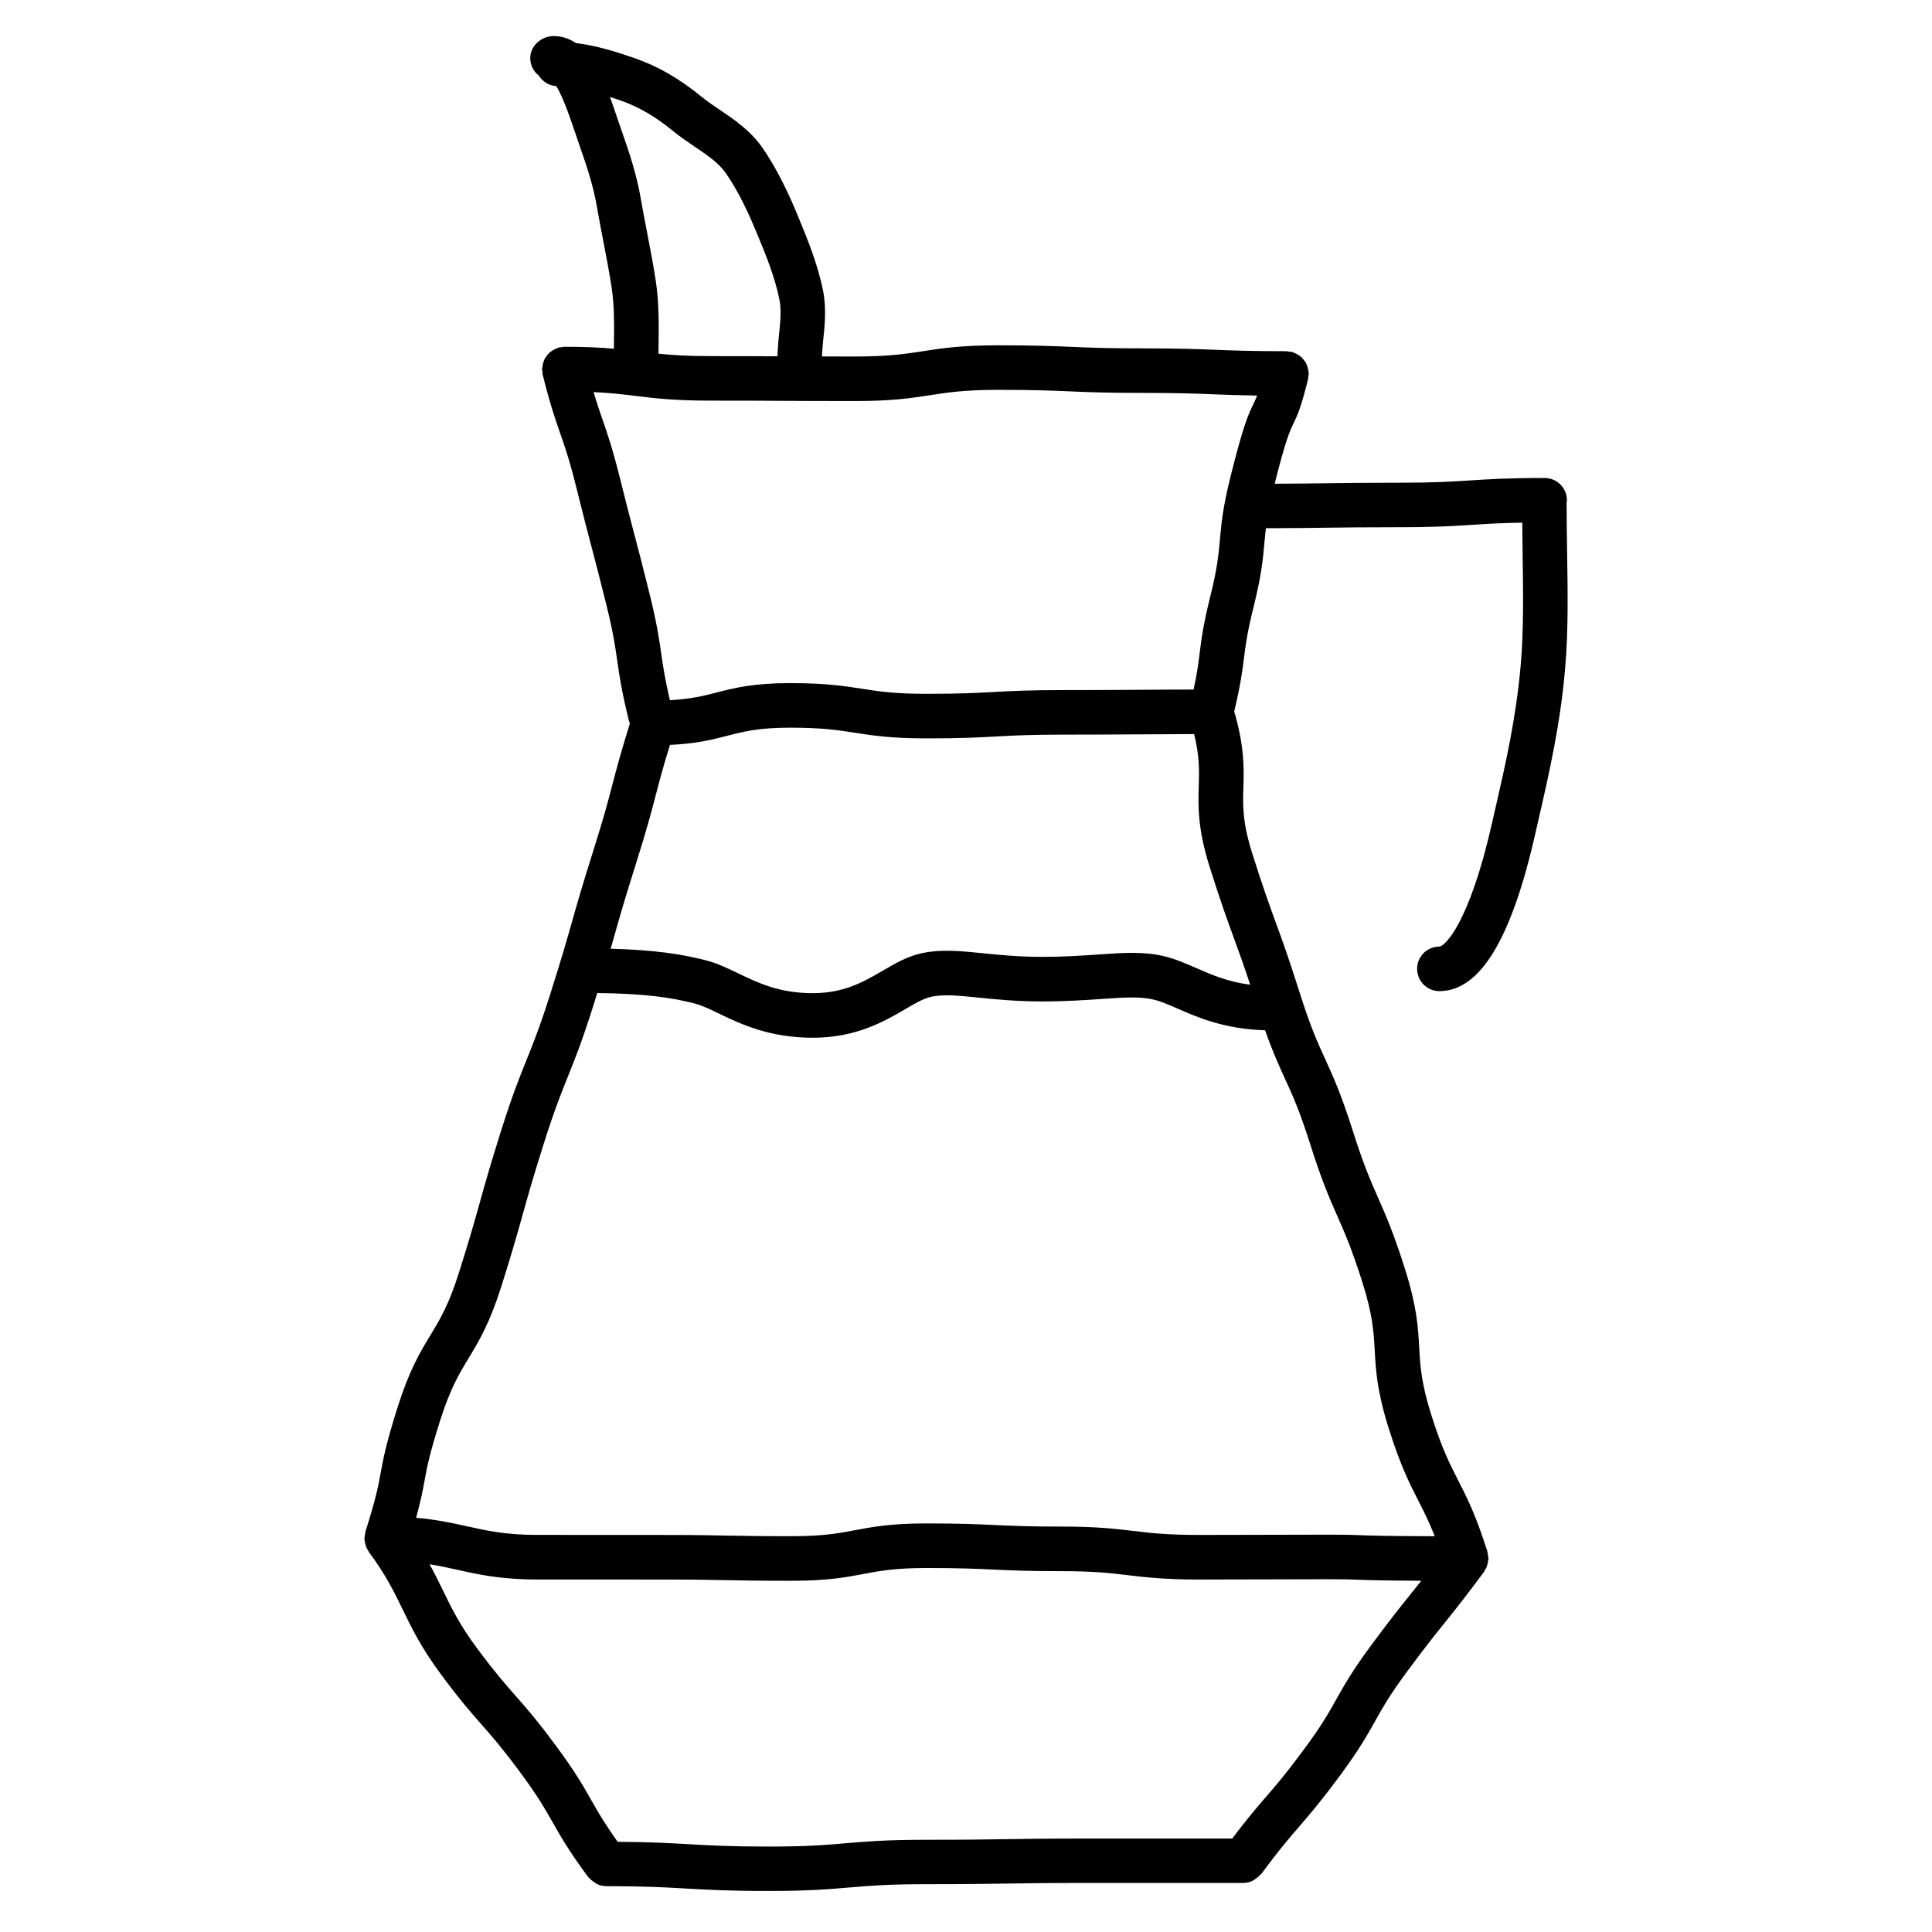
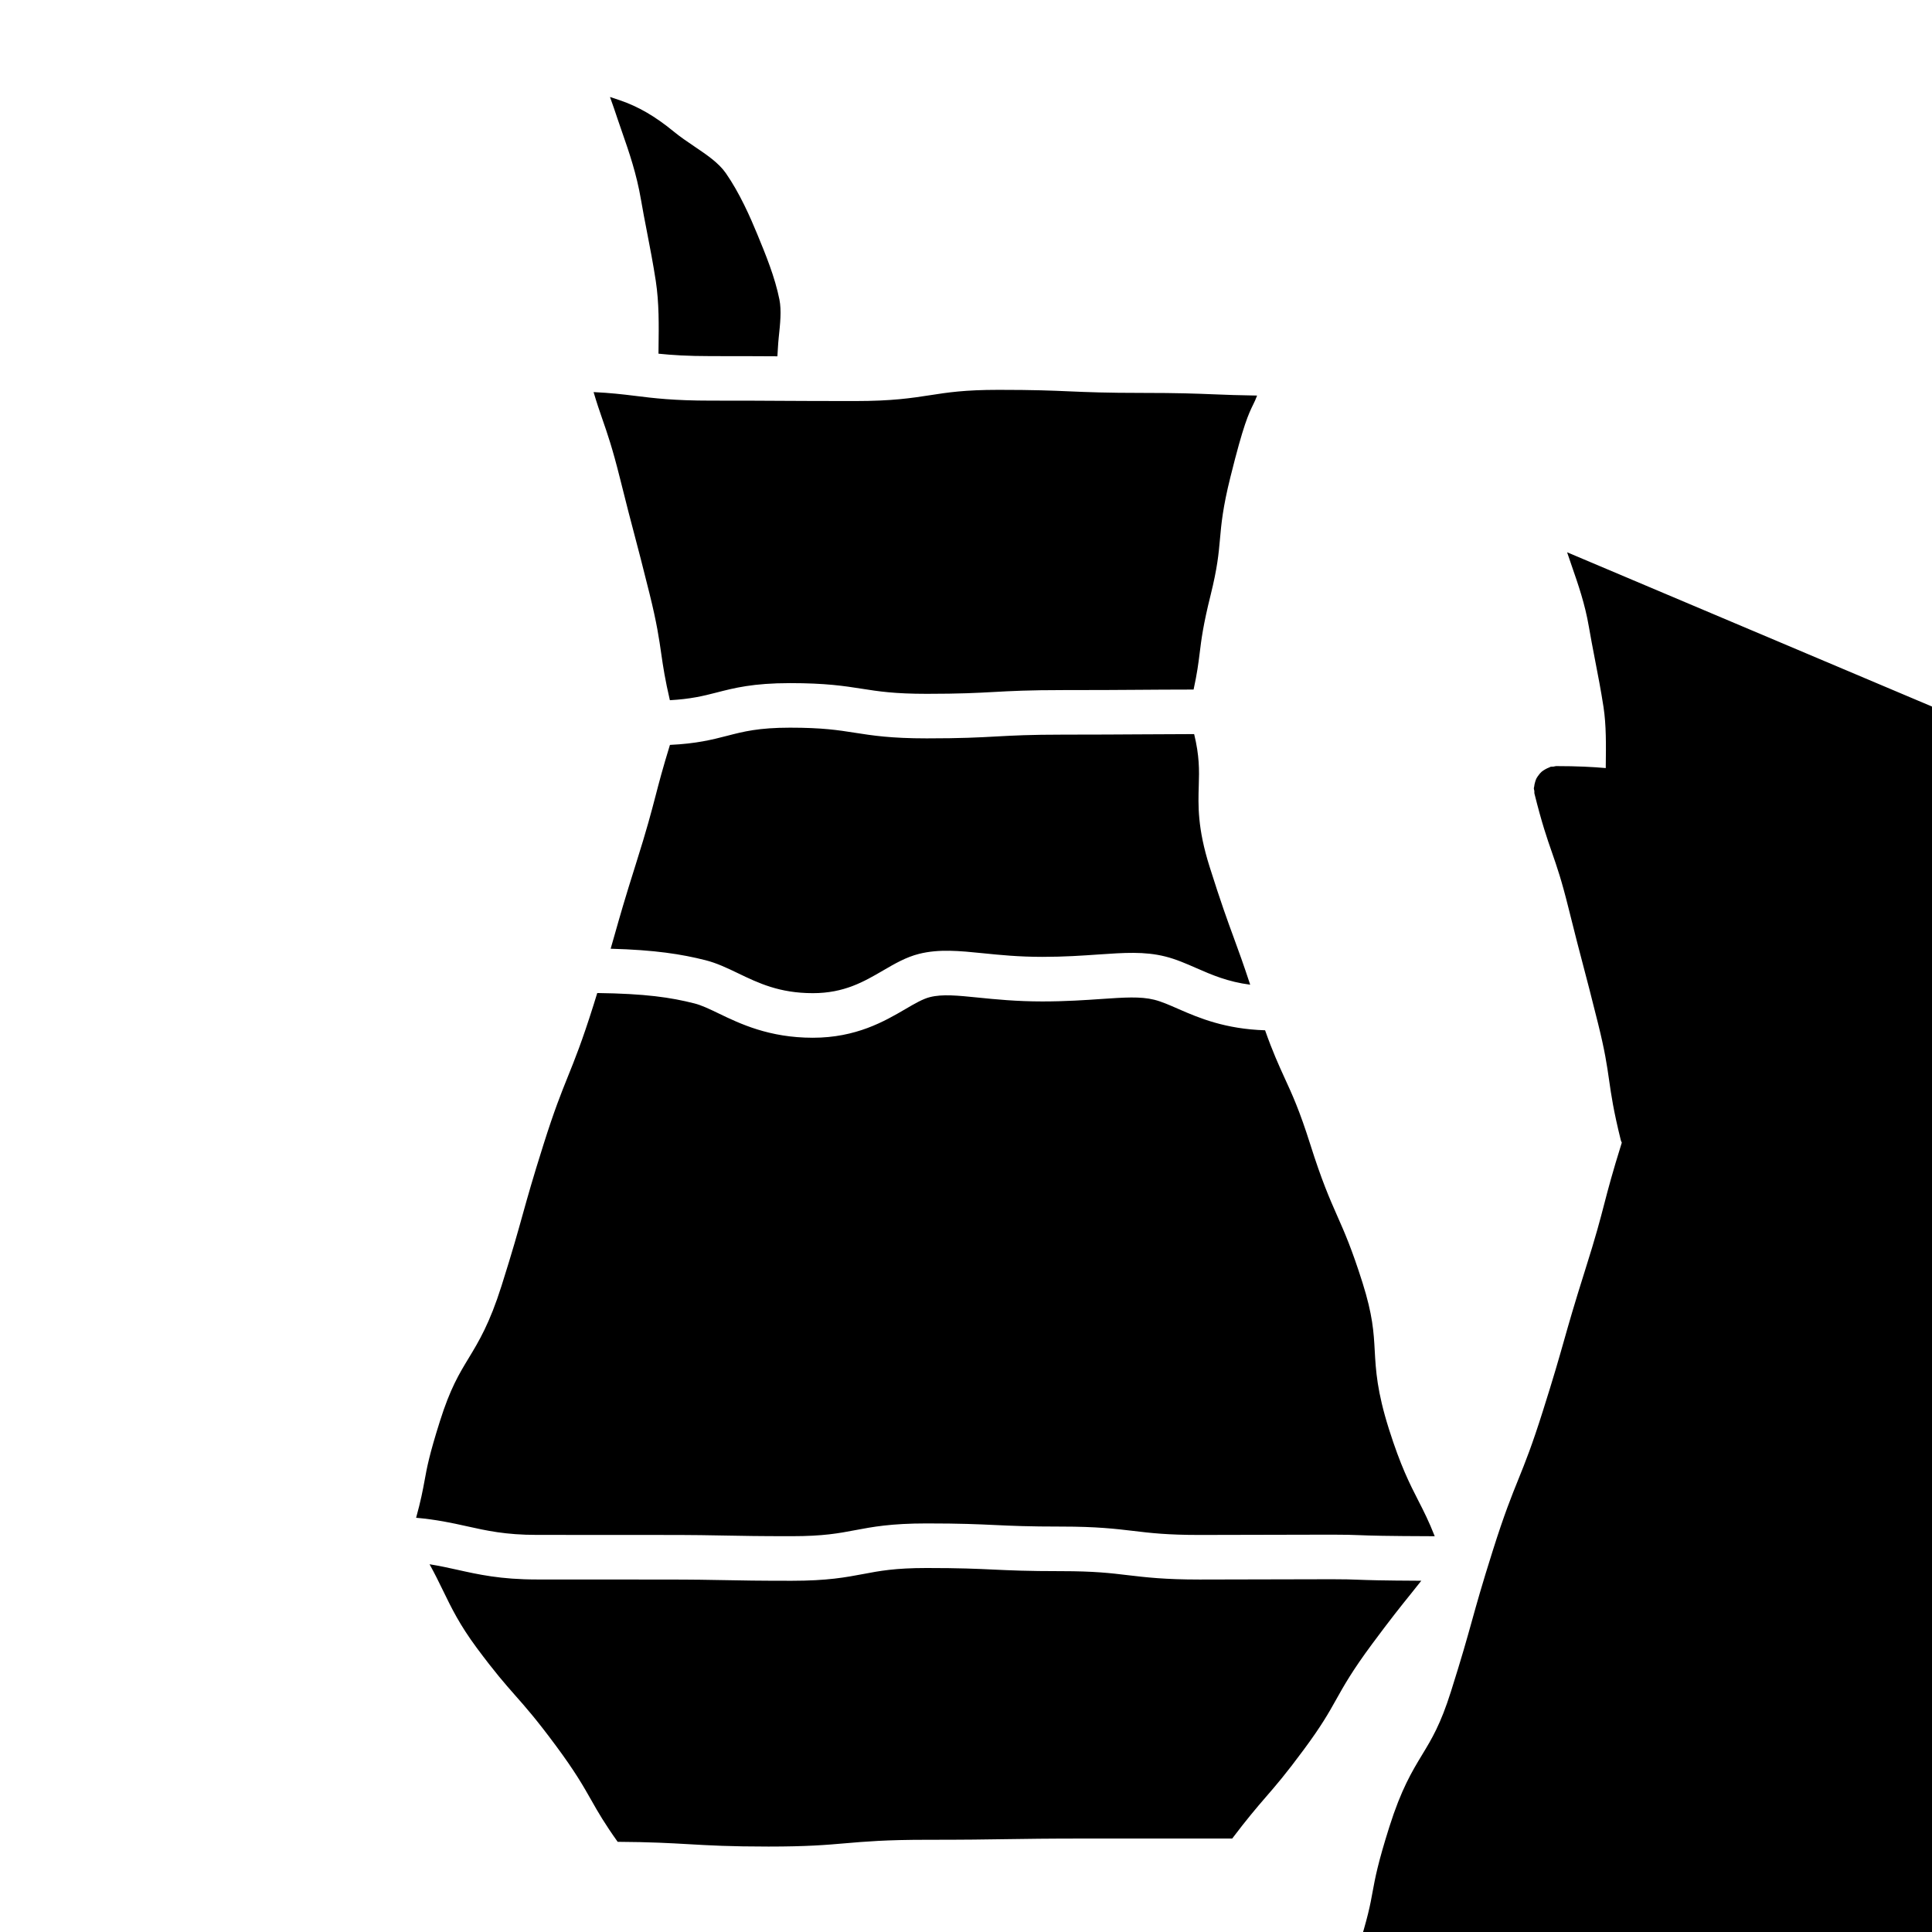
<svg xmlns="http://www.w3.org/2000/svg" fill="#000000" width="800px" height="800px" version="1.1" viewBox="144 144 512 512">
-   <path d="m559.3 290.36c-0.062-4.312-0.133-8.691-0.133-13.113 0-0.047-0.023-0.086-0.023-0.125 0.016-0.188 0.109-0.355 0.109-0.551 0-3.258-2.644-5.902-5.902-5.902-9.848 0-14.855 0.332-19.695 0.645-4.863 0.316-9.461 0.613-18.934 0.613-9.699 0-14.555 0.07-19.406 0.141-3.738 0.047-7.512 0.102-13.516 0.125 2.953-11.754 4.062-14.059 4.938-15.855 1.188-2.441 2.117-4.59 3.938-11.941 0.062-0.234 0-0.473 0.031-0.707 0.031-0.242 0.148-0.465 0.148-0.715 0-0.164-0.078-0.301-0.094-0.457-0.031-0.41-0.125-0.797-0.234-1.18-0.102-0.348-0.195-0.684-0.371-1.008-0.172-0.348-0.402-0.645-0.637-0.953-0.227-0.293-0.457-0.559-0.73-0.805-0.285-0.25-0.59-0.434-0.93-0.629-0.34-0.195-0.676-0.379-1.062-0.504-0.156-0.047-0.262-0.164-0.426-0.195-0.242-0.062-0.488 0-0.73-0.031-0.234-0.031-0.449-0.141-0.691-0.141-9.422 0-14.137-0.18-18.852-0.371-4.824-0.188-9.66-0.379-19.309-0.379-9.414 0-14.121-0.195-18.836-0.402-4.824-0.203-9.66-0.41-19.316-0.41-9.988 0-15.059 0.789-19.973 1.551-4.668 0.723-9.086 1.418-18.16 1.418-3.504 0-6.227 0-8.684-0.008 0.102-1.242 0.141-2.481 0.277-3.723 0.473-4.426 0.961-8.996 0.023-13.699-1.426-7.102-4.141-13.699-6.543-19.516-2.031-4.938-5.234-12.219-9.555-18.414-3.164-4.535-7.527-7.484-11.375-10.086-1.621-1.094-3.227-2.164-4.676-3.352-5.977-4.887-11.668-8.164-17.91-10.305-4.394-1.504-9.652-3.258-15.445-3.961-1.699-1.141-3.621-1.852-5.871-1.852-3.258 0-6.219 2.574-6.219 5.832 0 1.953 0.898 3.574 2.266 4.629 0.992 1.59 2.644 2.684 4.629 2.785 1.316 2.141 2.992 6.266 5.031 12.422l1.273 3.738c1.629 4.684 3.473 9.996 4.481 15.926 0.473 2.777 1.031 5.66 1.605 8.645 0.789 4.055 1.613 8.297 2.289 12.699 0.738 4.832 0.668 10.086 0.598 15.633v0.543c-3.449-0.301-7.504-0.52-13.16-0.52-0.25 0-0.465 0.109-0.707 0.141s-0.48-0.023-0.715 0.031c-0.156 0.039-0.27 0.148-0.426 0.195-0.379 0.133-0.715 0.309-1.062 0.504-0.332 0.188-0.645 0.371-0.922 0.621-0.285 0.242-0.504 0.527-0.738 0.82-0.234 0.309-0.457 0.598-0.637 0.938-0.164 0.332-0.27 0.66-0.371 1.023-0.109 0.387-0.203 0.762-0.234 1.172-0.016 0.156-0.094 0.293-0.094 0.449 0 0.242 0.109 0.457 0.141 0.699 0.023 0.242-0.031 0.48 0.031 0.723 1.969 7.91 3.336 11.84 4.66 15.641 1.289 3.715 2.512 7.227 4.344 14.617 1.914 7.707 2.93 11.547 3.938 15.383 1 3.801 2 7.598 3.898 15.223 1.836 7.375 2.363 11.051 2.922 14.941 0.574 4.008 1.164 8.156 3.141 16.105 0.047 0.203 0.172 0.363 0.242 0.559-2.543 8.148-3.606 12.227-4.652 16.246-1.086 4.188-2.172 8.375-5.07 17.539-2.961 9.367-4.305 14.113-5.644 18.844-1.324 4.668-2.644 9.32-5.574 18.57-2.875 9.102-4.613 13.414-6.453 17.98-1.844 4.566-3.754 9.297-6.762 18.82-2.977 9.414-4.297 14.184-5.621 18.941-1.301 4.668-2.598 9.328-5.512 18.547-2.731 8.66-5.086 12.547-7.582 16.656-2.746 4.535-5.582 9.219-8.746 19.223-3.055 9.676-3.746 13.484-4.426 17.168-0.629 3.473-1.227 6.754-4.07 15.727-0.047 0.156-0.016 0.309-0.047 0.465-0.07 0.301-0.117 0.59-0.141 0.906-0.008 0.141-0.086 0.27-0.086 0.418 0 0.094 0.047 0.172 0.055 0.27 0.008 0.234 0.055 0.465 0.094 0.691 0.047 0.301 0.125 0.574 0.219 0.859 0.07 0.227 0.125 0.465 0.227 0.676 0.102 0.211 0.242 0.402 0.371 0.598 0.078 0.141 0.094 0.285 0.188 0.418 4.606 6.211 6.738 10.637 9.012 15.312 2.402 4.961 4.887 10.086 10.148 17.191 5.086 6.856 7.965 10.125 10.754 13.289 2.746 3.117 5.344 6.07 10.148 12.547 4.731 6.383 6.644 9.762 8.676 13.344 2.117 3.731 4.297 7.59 9.453 14.547 0.078 0.109 0.195 0.141 0.285 0.234 0.402 0.48 0.883 0.852 1.418 1.18 0.203 0.133 0.371 0.301 0.582 0.402 0.754 0.348 1.574 0.566 2.457 0.566 10.305 0 15.578 0.309 21.16 0.629 5.504 0.316 11.195 0.645 21.836 0.645 10.738 0 16.184-0.473 21.445-0.922 5.242-0.457 10.195-0.875 20.43-0.875 10.531 0 15.902-0.086 21.27-0.164 5.328-0.086 10.66-0.164 21.113-0.164h41.59c0.883 0 1.707-0.219 2.465-0.566 0.203-0.102 0.371-0.27 0.566-0.387 0.535-0.34 1.023-0.715 1.434-1.195 0.086-0.102 0.203-0.141 0.285-0.234 4.801-6.473 7.375-9.445 10.094-12.602 2.746-3.18 5.59-6.473 10.668-13.336 5.164-6.965 7.336-10.84 9.43-14.594 2.016-3.59 3.906-6.977 8.629-13.344 4.84-6.527 7.398-9.715 9.957-12.887 2.644-3.289 5.273-6.566 10.297-13.344 0.094-0.133 0.109-0.277 0.188-0.418 0.133-0.195 0.27-0.387 0.371-0.598 0.102-0.211 0.156-0.449 0.227-0.668 0.102-0.293 0.172-0.574 0.219-0.875 0.039-0.227 0.078-0.449 0.094-0.676 0-0.102 0.055-0.172 0.055-0.277 0-0.148-0.078-0.27-0.086-0.418-0.023-0.316-0.07-0.613-0.148-0.922-0.031-0.148 0-0.301-0.047-0.449-3.102-9.793-5.481-14.453-7.785-18.957-2.18-4.258-4.25-8.289-7.055-17.145-2.723-8.613-2.977-13.145-3.242-17.949-0.293-5.32-0.598-10.824-3.769-20.867-3.039-9.613-5.117-14.328-7.141-18.895-1.977-4.473-3.84-8.707-6.699-17.742-3.055-9.645-5.195-14.359-7.281-18.918-2.023-4.434-3.938-8.629-6.769-17.609-2.977-9.414-4.676-14.066-6.375-18.703-1.652-4.535-3.305-9.062-6.219-18.27-2.637-8.352-2.496-12.684-2.34-17.695 0.164-5 0.234-10.762-2.434-19.934 1.66-6.902 2.133-10.562 2.559-13.965 0.434-3.473 0.836-6.746 2.652-14.066 2.023-8.109 2.41-12.383 2.777-16.523 0.117-1.289 0.25-2.606 0.418-3.992 7.512-0.016 11.762-0.07 16.012-0.133 4.801-0.062 9.621-0.133 19.23-0.133 9.855 0 14.863-0.332 19.703-0.645 3.723-0.242 7.297-0.473 12.988-0.566 0.031 2.684 0.047 5.383 0.086 8.023 0.156 10.492 0.309 20.402-0.496 29.645-1.195 13.996-4.102 26.641-6.66 37.793l-0.945 4.141c-6.078 26.922-12.648 32.746-13.957 32.746-3.258 0-5.902 2.644-5.902 5.902 0 3.258 2.644 5.902 5.902 5.902 10.77 0 19.105-13.73 25.473-41.957l0.938-4.102c2.644-11.531 5.652-24.609 6.91-39.422 0.859-9.816 0.707-20.02 0.535-30.82zm-253.65-120.66c0.852 0.285 1.691 0.551 2.59 0.859 4.945 1.691 9.336 4.242 14.258 8.266 1.723 1.418 3.621 2.707 5.551 4.008 3.281 2.219 6.391 4.312 8.305 7.055 3.652 5.242 6.504 11.73 8.32 16.152 2.195 5.32 4.684 11.352 5.879 17.336 0.582 2.922 0.203 6.414-0.188 10.125-0.172 1.637-0.234 3.281-0.348 4.922-4.32-0.023-9.035-0.047-17.602-0.047-6.25 0-10.344-0.277-13.91-0.645l0.016-1.676c0.078-5.793 0.156-11.785-0.73-17.586-0.699-4.566-1.551-8.957-2.363-13.152-0.559-2.891-1.102-5.684-1.559-8.375-1.172-6.902-3.188-12.707-4.969-17.82l-1.234-3.59c-0.629-1.891-1.301-3.863-2.016-5.832zm2.621 100.95c-1.969-7.91-3.336-11.84-4.66-15.641-0.746-2.141-1.48-4.305-2.305-7.102 4.426 0.211 7.684 0.59 10.941 0.992 5.055 0.629 10.273 1.273 20.16 1.273 9.508 0 14.266 0.023 19.02 0.055 4.769 0.023 9.539 0.055 19.082 0.055 9.996 0 15.066-0.797 19.98-1.551 4.668-0.723 9.086-1.418 18.152-1.418 9.406 0 14.113 0.195 18.82 0.402 4.832 0.203 9.676 0.41 19.332 0.41 9.422 0 14.137 0.18 18.852 0.371 3.305 0.133 6.652 0.262 11.5 0.332-0.371 1-0.684 1.652-1.008 2.312-1.266 2.598-2.59 5.281-6.062 19.277-2.023 8.109-2.41 12.383-2.777 16.523-0.348 3.856-0.676 7.504-2.465 14.73-2 8.016-2.465 11.809-2.914 15.469-0.332 2.66-0.66 5.25-1.605 9.598-6.297 0.008-10.668 0.039-14.934 0.07-5.242 0.039-10.484 0.07-19.531 0.07-9.227 0-13.84 0.25-18.453 0.504-4.449 0.242-8.902 0.488-17.797 0.488-8.598 0-12.777-0.652-17.199-1.348-4.676-0.73-9.508-1.488-19.027-1.488-9.801 0-14.77 1.281-19.578 2.519-3.434 0.891-6.824 1.707-12.273 2.008-1.281-5.512-1.785-8.84-2.266-12.18-0.574-4.016-1.164-8.164-3.141-16.121-1.914-7.707-2.93-11.547-3.938-15.383-1.008-3.801-2.008-7.602-3.906-15.23zm199.29 309.11c-5.164 6.977-7.344 10.848-9.438 14.594-2.008 3.59-3.906 6.977-8.621 13.336-4.816 6.512-7.391 9.492-10.125 12.641-2.387 2.754-4.922 5.738-8.832 10.902h-38.652c-10.539 0-15.91 0.086-21.285 0.164-5.32 0.086-10.652 0.164-21.09 0.164-10.738 0-16.176 0.473-21.434 0.922-5.242 0.457-10.195 0.875-20.43 0.875-10.305 0-15.578-0.309-21.16-0.629-4.953-0.285-10.086-0.574-18.805-0.629-3.441-4.824-5.211-7.879-6.949-10.965-2.117-3.731-4.297-7.598-9.461-14.555-5.094-6.879-7.981-10.156-10.777-13.32-2.746-3.117-5.336-6.062-10.125-12.508-4.606-6.211-6.738-10.637-9.012-15.312-1.062-2.203-2.188-4.465-3.527-6.894 2.551 0.41 4.887 0.906 7.234 1.434 5.699 1.273 11.586 2.598 21.184 2.598l32.969 0.016c8.879 0 13.027 0.086 17.168 0.164 4.203 0.086 8.398 0.164 17.406 0.164 9.5 0 14.32-0.914 18.988-1.793 4.312-0.82 8.391-1.59 16.781-1.59 8.801 0 13.203 0.203 17.602 0.41 4.543 0.211 9.078 0.426 18.168 0.426 8.605 0 12.965 0.512 17.594 1.07 4.754 0.559 9.676 1.148 18.973 1.148l35.062-0.078c3.527 0 4.969 0.055 6.801 0.125 2.652 0.102 6.117 0.227 16.887 0.277-1.008 1.273-1.945 2.465-2.852 3.582-2.629 3.262-5.262 6.539-10.242 13.262zm-16.328-132.5c3.047 9.652 5.133 14.383 7.148 18.957 1.977 4.465 3.84 8.691 6.691 17.68 2.723 8.629 2.977 13.16 3.242 17.965 0.293 5.32 0.598 10.824 3.769 20.859 3.102 9.793 5.481 14.453 7.785 18.957 1.426 2.777 2.793 5.473 4.352 9.438-13.352-0.039-17.184-0.172-20.012-0.285-1.961-0.07-3.488-0.133-7.25-0.133-8.973 0-13.273 0.023-17.555 0.039l-17.508 0.039c-8.598 0-12.957-0.512-17.578-1.07-4.762-0.559-9.684-1.148-18.988-1.148-8.809 0-13.219-0.203-17.609-0.41-4.543-0.211-9.078-0.426-18.152-0.426-9.492 0-14.312 0.914-18.98 1.793-4.32 0.82-8.398 1.59-16.793 1.59-8.879 0-13.027-0.086-17.168-0.164-4.203-0.086-8.398-0.164-17.406-0.164l-32.969-0.016c-8.289 0-13.297-1.125-18.602-2.305-3.945-0.883-8.07-1.762-13.375-2.234 1.273-4.621 1.77-7.297 2.242-9.855 0.629-3.473 1.227-6.754 4.062-15.727 2.731-8.66 5.086-12.539 7.582-16.656 2.746-4.527 5.582-9.219 8.746-19.215 2.977-9.414 4.297-14.184 5.621-18.941 1.301-4.668 2.598-9.328 5.512-18.547 2.875-9.094 4.613-13.398 6.445-17.965 1.844-4.566 3.754-9.305 6.762-18.836 0.395-1.242 0.691-2.219 1.031-3.32 12.793 0.164 19.492 1.172 25.719 2.746 1.914 0.48 4.055 1.504 6.527 2.699 5.621 2.707 13.328 6.406 24.883 6.406 11.508 0 19.027-4.383 24.52-7.59 2.496-1.465 4.66-2.715 6.496-3.172 3.32-0.844 7.32-0.434 12.863 0.125 4.504 0.457 10.109 1.016 16.957 1.016 6.25 0 11.461-0.363 15.641-0.652 6.016-0.41 10.336-0.715 14.012 0.203 1.922 0.48 3.984 1.387 6.367 2.434 5.535 2.434 12.477 5.328 22.996 5.66 2.008 5.684 3.621 9.219 5.188 12.66 2.039 4.422 3.953 8.609 6.785 17.566zm-15.918-42.305c-5.894-0.762-10.172-2.598-14.289-4.41-2.754-1.203-5.359-2.348-8.242-3.07-5.504-1.379-10.887-0.992-17.695-0.527-4.219 0.293-8.996 0.629-14.832 0.629-6.258 0-11.32-0.504-15.777-0.961-6.219-0.629-11.594-1.164-16.91 0.164-3.465 0.867-6.43 2.598-9.582 4.434-5.047 2.938-10.258 5.984-18.57 5.984-8.855 0-14.406-2.668-19.758-5.242-2.93-1.41-5.691-2.738-8.77-3.512-6.273-1.574-13.234-2.699-25.059-3.023 0.387-1.34 0.746-2.606 1.102-3.856 1.316-4.644 2.637-9.305 5.551-18.508 2.992-9.469 4.109-13.801 5.242-18.129 0.914-3.519 1.836-7.07 3.816-13.523 6.992-0.324 11.172-1.379 15.191-2.418 4.273-1.109 8.32-2.148 16.625-2.148 8.598 0 12.777 0.652 17.199 1.348 4.676 0.73 9.508 1.488 19.027 1.488 9.219 0 13.832-0.25 18.445-0.504 4.449-0.242 8.902-0.488 17.805-0.488 9.078 0 14.352-0.039 19.617-0.07 4.273-0.031 8.676-0.055 15.012-0.07 1.395 5.731 1.363 9.477 1.227 13.562-0.164 5.328-0.371 11.359 2.883 21.641 2.984 9.453 4.684 14.105 6.391 18.766 1.266 3.449 2.543 6.938 4.352 12.445z" />
+   <path d="m559.3 290.36l1.273 3.738c1.629 4.684 3.473 9.996 4.481 15.926 0.473 2.777 1.031 5.66 1.605 8.645 0.789 4.055 1.613 8.297 2.289 12.699 0.738 4.832 0.668 10.086 0.598 15.633v0.543c-3.449-0.301-7.504-0.52-13.16-0.52-0.25 0-0.465 0.109-0.707 0.141s-0.48-0.023-0.715 0.031c-0.156 0.039-0.27 0.148-0.426 0.195-0.379 0.133-0.715 0.309-1.062 0.504-0.332 0.188-0.645 0.371-0.922 0.621-0.285 0.242-0.504 0.527-0.738 0.82-0.234 0.309-0.457 0.598-0.637 0.938-0.164 0.332-0.27 0.66-0.371 1.023-0.109 0.387-0.203 0.762-0.234 1.172-0.016 0.156-0.094 0.293-0.094 0.449 0 0.242 0.109 0.457 0.141 0.699 0.023 0.242-0.031 0.48 0.031 0.723 1.969 7.91 3.336 11.84 4.66 15.641 1.289 3.715 2.512 7.227 4.344 14.617 1.914 7.707 2.93 11.547 3.938 15.383 1 3.801 2 7.598 3.898 15.223 1.836 7.375 2.363 11.051 2.922 14.941 0.574 4.008 1.164 8.156 3.141 16.105 0.047 0.203 0.172 0.363 0.242 0.559-2.543 8.148-3.606 12.227-4.652 16.246-1.086 4.188-2.172 8.375-5.07 17.539-2.961 9.367-4.305 14.113-5.644 18.844-1.324 4.668-2.644 9.32-5.574 18.57-2.875 9.102-4.613 13.414-6.453 17.98-1.844 4.566-3.754 9.297-6.762 18.82-2.977 9.414-4.297 14.184-5.621 18.941-1.301 4.668-2.598 9.328-5.512 18.547-2.731 8.66-5.086 12.547-7.582 16.656-2.746 4.535-5.582 9.219-8.746 19.223-3.055 9.676-3.746 13.484-4.426 17.168-0.629 3.473-1.227 6.754-4.07 15.727-0.047 0.156-0.016 0.309-0.047 0.465-0.07 0.301-0.117 0.59-0.141 0.906-0.008 0.141-0.086 0.27-0.086 0.418 0 0.094 0.047 0.172 0.055 0.27 0.008 0.234 0.055 0.465 0.094 0.691 0.047 0.301 0.125 0.574 0.219 0.859 0.07 0.227 0.125 0.465 0.227 0.676 0.102 0.211 0.242 0.402 0.371 0.598 0.078 0.141 0.094 0.285 0.188 0.418 4.606 6.211 6.738 10.637 9.012 15.312 2.402 4.961 4.887 10.086 10.148 17.191 5.086 6.856 7.965 10.125 10.754 13.289 2.746 3.117 5.344 6.07 10.148 12.547 4.731 6.383 6.644 9.762 8.676 13.344 2.117 3.731 4.297 7.59 9.453 14.547 0.078 0.109 0.195 0.141 0.285 0.234 0.402 0.48 0.883 0.852 1.418 1.18 0.203 0.133 0.371 0.301 0.582 0.402 0.754 0.348 1.574 0.566 2.457 0.566 10.305 0 15.578 0.309 21.16 0.629 5.504 0.316 11.195 0.645 21.836 0.645 10.738 0 16.184-0.473 21.445-0.922 5.242-0.457 10.195-0.875 20.43-0.875 10.531 0 15.902-0.086 21.27-0.164 5.328-0.086 10.66-0.164 21.113-0.164h41.59c0.883 0 1.707-0.219 2.465-0.566 0.203-0.102 0.371-0.27 0.566-0.387 0.535-0.34 1.023-0.715 1.434-1.195 0.086-0.102 0.203-0.141 0.285-0.234 4.801-6.473 7.375-9.445 10.094-12.602 2.746-3.18 5.59-6.473 10.668-13.336 5.164-6.965 7.336-10.84 9.43-14.594 2.016-3.59 3.906-6.977 8.629-13.344 4.84-6.527 7.398-9.715 9.957-12.887 2.644-3.289 5.273-6.566 10.297-13.344 0.094-0.133 0.109-0.277 0.188-0.418 0.133-0.195 0.27-0.387 0.371-0.598 0.102-0.211 0.156-0.449 0.227-0.668 0.102-0.293 0.172-0.574 0.219-0.875 0.039-0.227 0.078-0.449 0.094-0.676 0-0.102 0.055-0.172 0.055-0.277 0-0.148-0.078-0.27-0.086-0.418-0.023-0.316-0.07-0.613-0.148-0.922-0.031-0.148 0-0.301-0.047-0.449-3.102-9.793-5.481-14.453-7.785-18.957-2.18-4.258-4.25-8.289-7.055-17.145-2.723-8.613-2.977-13.145-3.242-17.949-0.293-5.32-0.598-10.824-3.769-20.867-3.039-9.613-5.117-14.328-7.141-18.895-1.977-4.473-3.84-8.707-6.699-17.742-3.055-9.645-5.195-14.359-7.281-18.918-2.023-4.434-3.938-8.629-6.769-17.609-2.977-9.414-4.676-14.066-6.375-18.703-1.652-4.535-3.305-9.062-6.219-18.27-2.637-8.352-2.496-12.684-2.34-17.695 0.164-5 0.234-10.762-2.434-19.934 1.66-6.902 2.133-10.562 2.559-13.965 0.434-3.473 0.836-6.746 2.652-14.066 2.023-8.109 2.41-12.383 2.777-16.523 0.117-1.289 0.25-2.606 0.418-3.992 7.512-0.016 11.762-0.07 16.012-0.133 4.801-0.062 9.621-0.133 19.23-0.133 9.855 0 14.863-0.332 19.703-0.645 3.723-0.242 7.297-0.473 12.988-0.566 0.031 2.684 0.047 5.383 0.086 8.023 0.156 10.492 0.309 20.402-0.496 29.645-1.195 13.996-4.102 26.641-6.66 37.793l-0.945 4.141c-6.078 26.922-12.648 32.746-13.957 32.746-3.258 0-5.902 2.644-5.902 5.902 0 3.258 2.644 5.902 5.902 5.902 10.77 0 19.105-13.73 25.473-41.957l0.938-4.102c2.644-11.531 5.652-24.609 6.91-39.422 0.859-9.816 0.707-20.02 0.535-30.82zm-253.65-120.66c0.852 0.285 1.691 0.551 2.59 0.859 4.945 1.691 9.336 4.242 14.258 8.266 1.723 1.418 3.621 2.707 5.551 4.008 3.281 2.219 6.391 4.312 8.305 7.055 3.652 5.242 6.504 11.73 8.32 16.152 2.195 5.32 4.684 11.352 5.879 17.336 0.582 2.922 0.203 6.414-0.188 10.125-0.172 1.637-0.234 3.281-0.348 4.922-4.32-0.023-9.035-0.047-17.602-0.047-6.25 0-10.344-0.277-13.91-0.645l0.016-1.676c0.078-5.793 0.156-11.785-0.73-17.586-0.699-4.566-1.551-8.957-2.363-13.152-0.559-2.891-1.102-5.684-1.559-8.375-1.172-6.902-3.188-12.707-4.969-17.82l-1.234-3.59c-0.629-1.891-1.301-3.863-2.016-5.832zm2.621 100.95c-1.969-7.91-3.336-11.84-4.66-15.641-0.746-2.141-1.48-4.305-2.305-7.102 4.426 0.211 7.684 0.59 10.941 0.992 5.055 0.629 10.273 1.273 20.16 1.273 9.508 0 14.266 0.023 19.02 0.055 4.769 0.023 9.539 0.055 19.082 0.055 9.996 0 15.066-0.797 19.98-1.551 4.668-0.723 9.086-1.418 18.152-1.418 9.406 0 14.113 0.195 18.82 0.402 4.832 0.203 9.676 0.41 19.332 0.41 9.422 0 14.137 0.18 18.852 0.371 3.305 0.133 6.652 0.262 11.5 0.332-0.371 1-0.684 1.652-1.008 2.312-1.266 2.598-2.59 5.281-6.062 19.277-2.023 8.109-2.41 12.383-2.777 16.523-0.348 3.856-0.676 7.504-2.465 14.73-2 8.016-2.465 11.809-2.914 15.469-0.332 2.66-0.66 5.25-1.605 9.598-6.297 0.008-10.668 0.039-14.934 0.07-5.242 0.039-10.484 0.07-19.531 0.07-9.227 0-13.84 0.25-18.453 0.504-4.449 0.242-8.902 0.488-17.797 0.488-8.598 0-12.777-0.652-17.199-1.348-4.676-0.73-9.508-1.488-19.027-1.488-9.801 0-14.77 1.281-19.578 2.519-3.434 0.891-6.824 1.707-12.273 2.008-1.281-5.512-1.785-8.84-2.266-12.18-0.574-4.016-1.164-8.164-3.141-16.121-1.914-7.707-2.93-11.547-3.938-15.383-1.008-3.801-2.008-7.602-3.906-15.23zm199.29 309.11c-5.164 6.977-7.344 10.848-9.438 14.594-2.008 3.59-3.906 6.977-8.621 13.336-4.816 6.512-7.391 9.492-10.125 12.641-2.387 2.754-4.922 5.738-8.832 10.902h-38.652c-10.539 0-15.91 0.086-21.285 0.164-5.32 0.086-10.652 0.164-21.09 0.164-10.738 0-16.176 0.473-21.434 0.922-5.242 0.457-10.195 0.875-20.43 0.875-10.305 0-15.578-0.309-21.16-0.629-4.953-0.285-10.086-0.574-18.805-0.629-3.441-4.824-5.211-7.879-6.949-10.965-2.117-3.731-4.297-7.598-9.461-14.555-5.094-6.879-7.981-10.156-10.777-13.32-2.746-3.117-5.336-6.062-10.125-12.508-4.606-6.211-6.738-10.637-9.012-15.312-1.062-2.203-2.188-4.465-3.527-6.894 2.551 0.41 4.887 0.906 7.234 1.434 5.699 1.273 11.586 2.598 21.184 2.598l32.969 0.016c8.879 0 13.027 0.086 17.168 0.164 4.203 0.086 8.398 0.164 17.406 0.164 9.5 0 14.32-0.914 18.988-1.793 4.312-0.82 8.391-1.59 16.781-1.59 8.801 0 13.203 0.203 17.602 0.41 4.543 0.211 9.078 0.426 18.168 0.426 8.605 0 12.965 0.512 17.594 1.07 4.754 0.559 9.676 1.148 18.973 1.148l35.062-0.078c3.527 0 4.969 0.055 6.801 0.125 2.652 0.102 6.117 0.227 16.887 0.277-1.008 1.273-1.945 2.465-2.852 3.582-2.629 3.262-5.262 6.539-10.242 13.262zm-16.328-132.5c3.047 9.652 5.133 14.383 7.148 18.957 1.977 4.465 3.84 8.691 6.691 17.68 2.723 8.629 2.977 13.16 3.242 17.965 0.293 5.32 0.598 10.824 3.769 20.859 3.102 9.793 5.481 14.453 7.785 18.957 1.426 2.777 2.793 5.473 4.352 9.438-13.352-0.039-17.184-0.172-20.012-0.285-1.961-0.07-3.488-0.133-7.25-0.133-8.973 0-13.273 0.023-17.555 0.039l-17.508 0.039c-8.598 0-12.957-0.512-17.578-1.07-4.762-0.559-9.684-1.148-18.988-1.148-8.809 0-13.219-0.203-17.609-0.41-4.543-0.211-9.078-0.426-18.152-0.426-9.492 0-14.312 0.914-18.98 1.793-4.32 0.82-8.398 1.59-16.793 1.59-8.879 0-13.027-0.086-17.168-0.164-4.203-0.086-8.398-0.164-17.406-0.164l-32.969-0.016c-8.289 0-13.297-1.125-18.602-2.305-3.945-0.883-8.07-1.762-13.375-2.234 1.273-4.621 1.77-7.297 2.242-9.855 0.629-3.473 1.227-6.754 4.062-15.727 2.731-8.66 5.086-12.539 7.582-16.656 2.746-4.527 5.582-9.219 8.746-19.215 2.977-9.414 4.297-14.184 5.621-18.941 1.301-4.668 2.598-9.328 5.512-18.547 2.875-9.094 4.613-13.398 6.445-17.965 1.844-4.566 3.754-9.305 6.762-18.836 0.395-1.242 0.691-2.219 1.031-3.32 12.793 0.164 19.492 1.172 25.719 2.746 1.914 0.48 4.055 1.504 6.527 2.699 5.621 2.707 13.328 6.406 24.883 6.406 11.508 0 19.027-4.383 24.52-7.59 2.496-1.465 4.66-2.715 6.496-3.172 3.32-0.844 7.32-0.434 12.863 0.125 4.504 0.457 10.109 1.016 16.957 1.016 6.25 0 11.461-0.363 15.641-0.652 6.016-0.41 10.336-0.715 14.012 0.203 1.922 0.48 3.984 1.387 6.367 2.434 5.535 2.434 12.477 5.328 22.996 5.66 2.008 5.684 3.621 9.219 5.188 12.66 2.039 4.422 3.953 8.609 6.785 17.566zm-15.918-42.305c-5.894-0.762-10.172-2.598-14.289-4.41-2.754-1.203-5.359-2.348-8.242-3.07-5.504-1.379-10.887-0.992-17.695-0.527-4.219 0.293-8.996 0.629-14.832 0.629-6.258 0-11.32-0.504-15.777-0.961-6.219-0.629-11.594-1.164-16.91 0.164-3.465 0.867-6.43 2.598-9.582 4.434-5.047 2.938-10.258 5.984-18.57 5.984-8.855 0-14.406-2.668-19.758-5.242-2.93-1.41-5.691-2.738-8.77-3.512-6.273-1.574-13.234-2.699-25.059-3.023 0.387-1.34 0.746-2.606 1.102-3.856 1.316-4.644 2.637-9.305 5.551-18.508 2.992-9.469 4.109-13.801 5.242-18.129 0.914-3.519 1.836-7.07 3.816-13.523 6.992-0.324 11.172-1.379 15.191-2.418 4.273-1.109 8.32-2.148 16.625-2.148 8.598 0 12.777 0.652 17.199 1.348 4.676 0.73 9.508 1.488 19.027 1.488 9.219 0 13.832-0.25 18.445-0.504 4.449-0.242 8.902-0.488 17.805-0.488 9.078 0 14.352-0.039 19.617-0.07 4.273-0.031 8.676-0.055 15.012-0.07 1.395 5.731 1.363 9.477 1.227 13.562-0.164 5.328-0.371 11.359 2.883 21.641 2.984 9.453 4.684 14.105 6.391 18.766 1.266 3.449 2.543 6.938 4.352 12.445z" />
</svg>